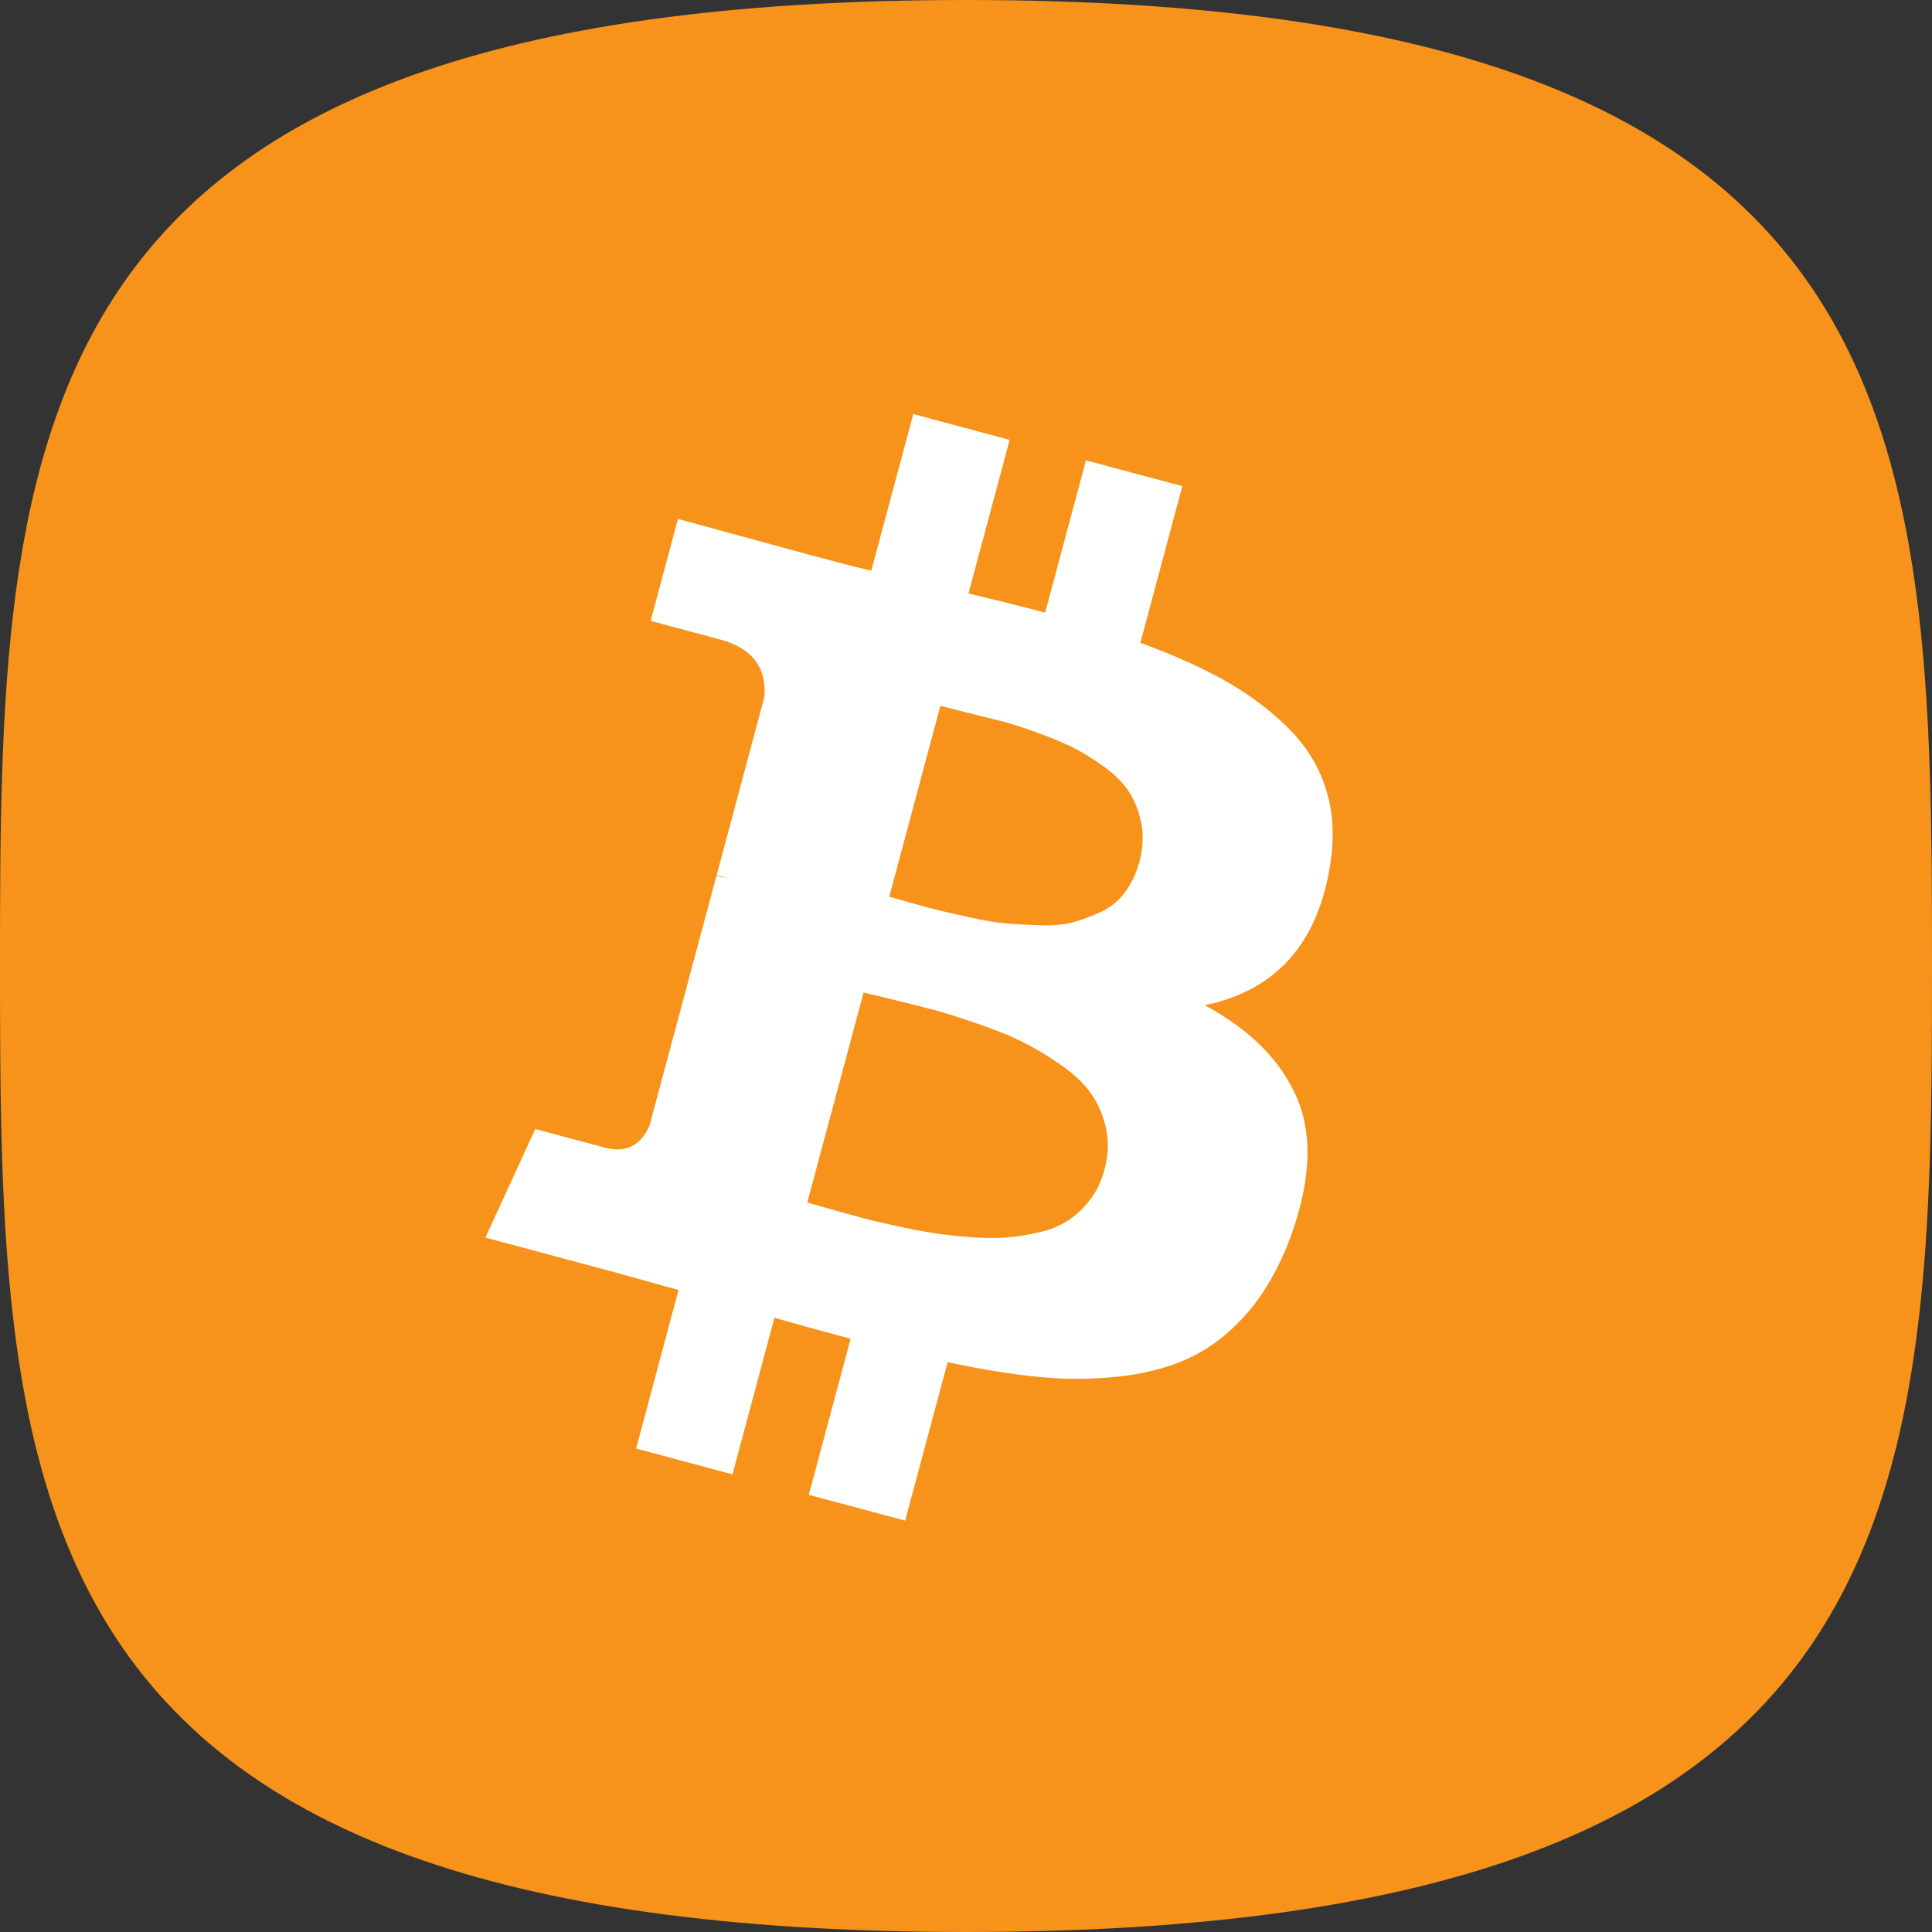
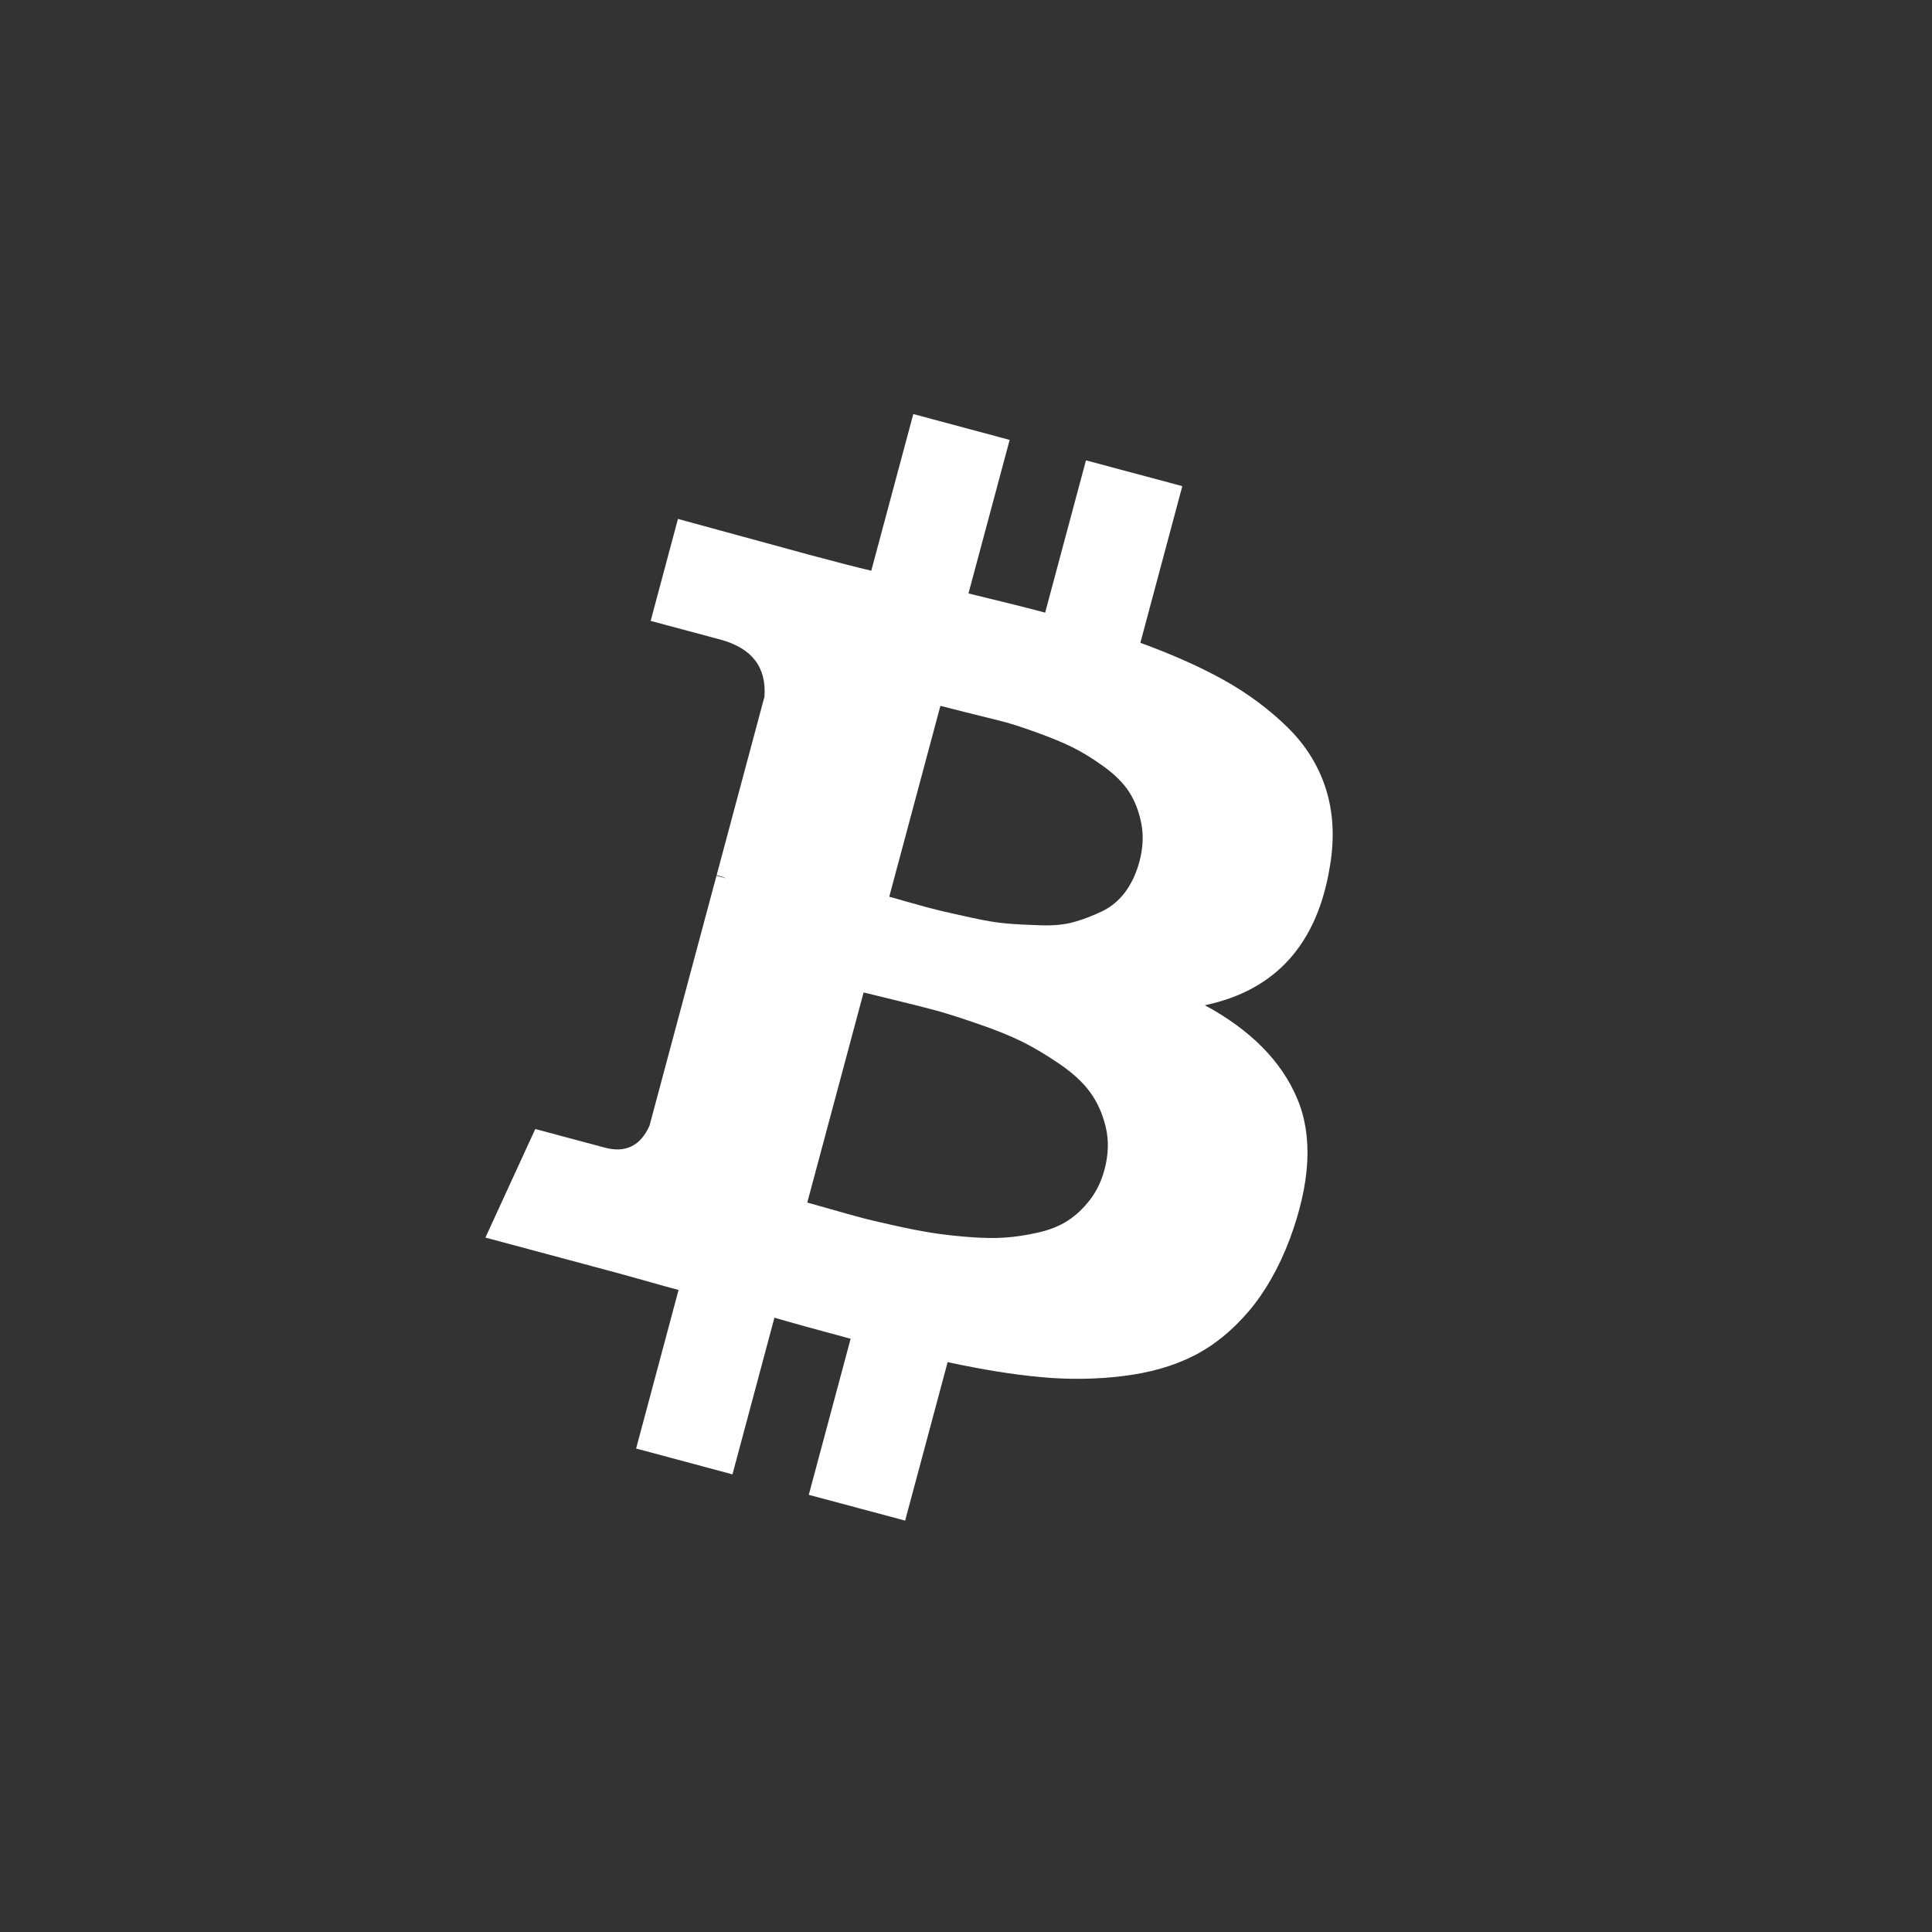
<svg xmlns="http://www.w3.org/2000/svg" width="32" height="32" viewBox="0 0 32 32" fill="none">
  <rect x="0" y="0" width="32" height="32" fill="#333333" stroke="none" />
-   <path d="M16 32C31.877 32 32 24.837 32 16C32 7.163 31.877 0 16 0C0.123 0 0 7.163 0 16C0 24.837 0.123 32 16 32Z" fill="#F7931A" />
  <path d="M21.486 18.196C21.223 17.574 20.713 17.059 19.956 16.65C21.126 16.404 21.816 15.64 22.026 14.357C22.106 13.893 22.085 13.466 21.964 13.077C21.842 12.687 21.629 12.344 21.324 12.045C21.019 11.746 20.669 11.487 20.277 11.267C19.884 11.048 19.421 10.841 18.888 10.647L19.583 8.052L17.987 7.625L17.311 10.147C17.035 10.073 16.611 9.967 16.041 9.829L16.723 7.286L15.127 6.858L14.431 9.453C14.201 9.399 13.866 9.312 13.423 9.194L11.229 8.595L10.777 10.284L11.927 10.592C12.452 10.733 12.697 11.048 12.662 11.539L11.87 14.495C11.939 14.513 11.993 14.531 12.033 14.549L11.867 14.505L10.758 18.644C10.609 18.979 10.361 19.101 10.016 19.008L8.866 18.7L8.04 20.498L10.112 21.054C10.244 21.089 10.433 21.142 10.681 21.211C10.929 21.282 11.115 21.333 11.239 21.366L10.536 23.992L12.132 24.42L12.827 21.825C13.116 21.91 13.536 22.026 14.089 22.174L13.396 24.759L14.992 25.186L15.696 22.561C16.27 22.685 16.786 22.768 17.245 22.81C17.704 22.852 18.156 22.846 18.599 22.792C19.043 22.738 19.432 22.627 19.766 22.459C20.1 22.291 20.404 22.045 20.68 21.722C20.955 21.398 21.183 20.999 21.362 20.525C21.707 19.595 21.749 18.819 21.486 18.196ZM15.576 11.691C15.624 11.704 15.761 11.738 15.986 11.795C16.212 11.852 16.399 11.898 16.549 11.935C16.698 11.971 16.897 12.033 17.143 12.122C17.39 12.21 17.595 12.294 17.759 12.375C17.922 12.455 18.097 12.563 18.283 12.697C18.469 12.832 18.609 12.972 18.703 13.119C18.797 13.265 18.864 13.438 18.903 13.636C18.943 13.834 18.932 14.047 18.872 14.273C18.82 14.465 18.742 14.632 18.638 14.774C18.533 14.915 18.404 15.022 18.252 15.095C18.099 15.168 17.946 15.227 17.794 15.27C17.641 15.314 17.456 15.333 17.24 15.326C17.023 15.319 16.835 15.31 16.676 15.296C16.517 15.283 16.322 15.251 16.091 15.2C15.86 15.149 15.685 15.11 15.567 15.082C15.449 15.054 15.288 15.011 15.085 14.953C14.882 14.895 14.764 14.861 14.729 14.852L15.576 11.691L15.576 11.691L15.576 11.691ZM18.055 19.871C17.947 20.011 17.826 20.126 17.691 20.215C17.556 20.303 17.392 20.37 17.198 20.414C17.005 20.458 16.822 20.486 16.648 20.498C16.475 20.511 16.27 20.507 16.035 20.488C15.799 20.469 15.594 20.445 15.42 20.417C15.246 20.389 15.041 20.349 14.803 20.296C14.565 20.243 14.381 20.2 14.249 20.164C14.118 20.129 13.953 20.083 13.753 20.026C13.554 19.969 13.427 19.933 13.371 19.918L14.304 16.438C14.359 16.452 14.524 16.493 14.799 16.559C15.074 16.625 15.297 16.682 15.47 16.728C15.643 16.774 15.879 16.848 16.177 16.951C16.475 17.052 16.723 17.152 16.919 17.248C17.115 17.345 17.325 17.469 17.547 17.621C17.769 17.772 17.94 17.93 18.059 18.095C18.178 18.259 18.263 18.451 18.315 18.671C18.368 18.891 18.36 19.125 18.294 19.372C18.243 19.564 18.163 19.73 18.055 19.871Z" fill="white" />
</svg>